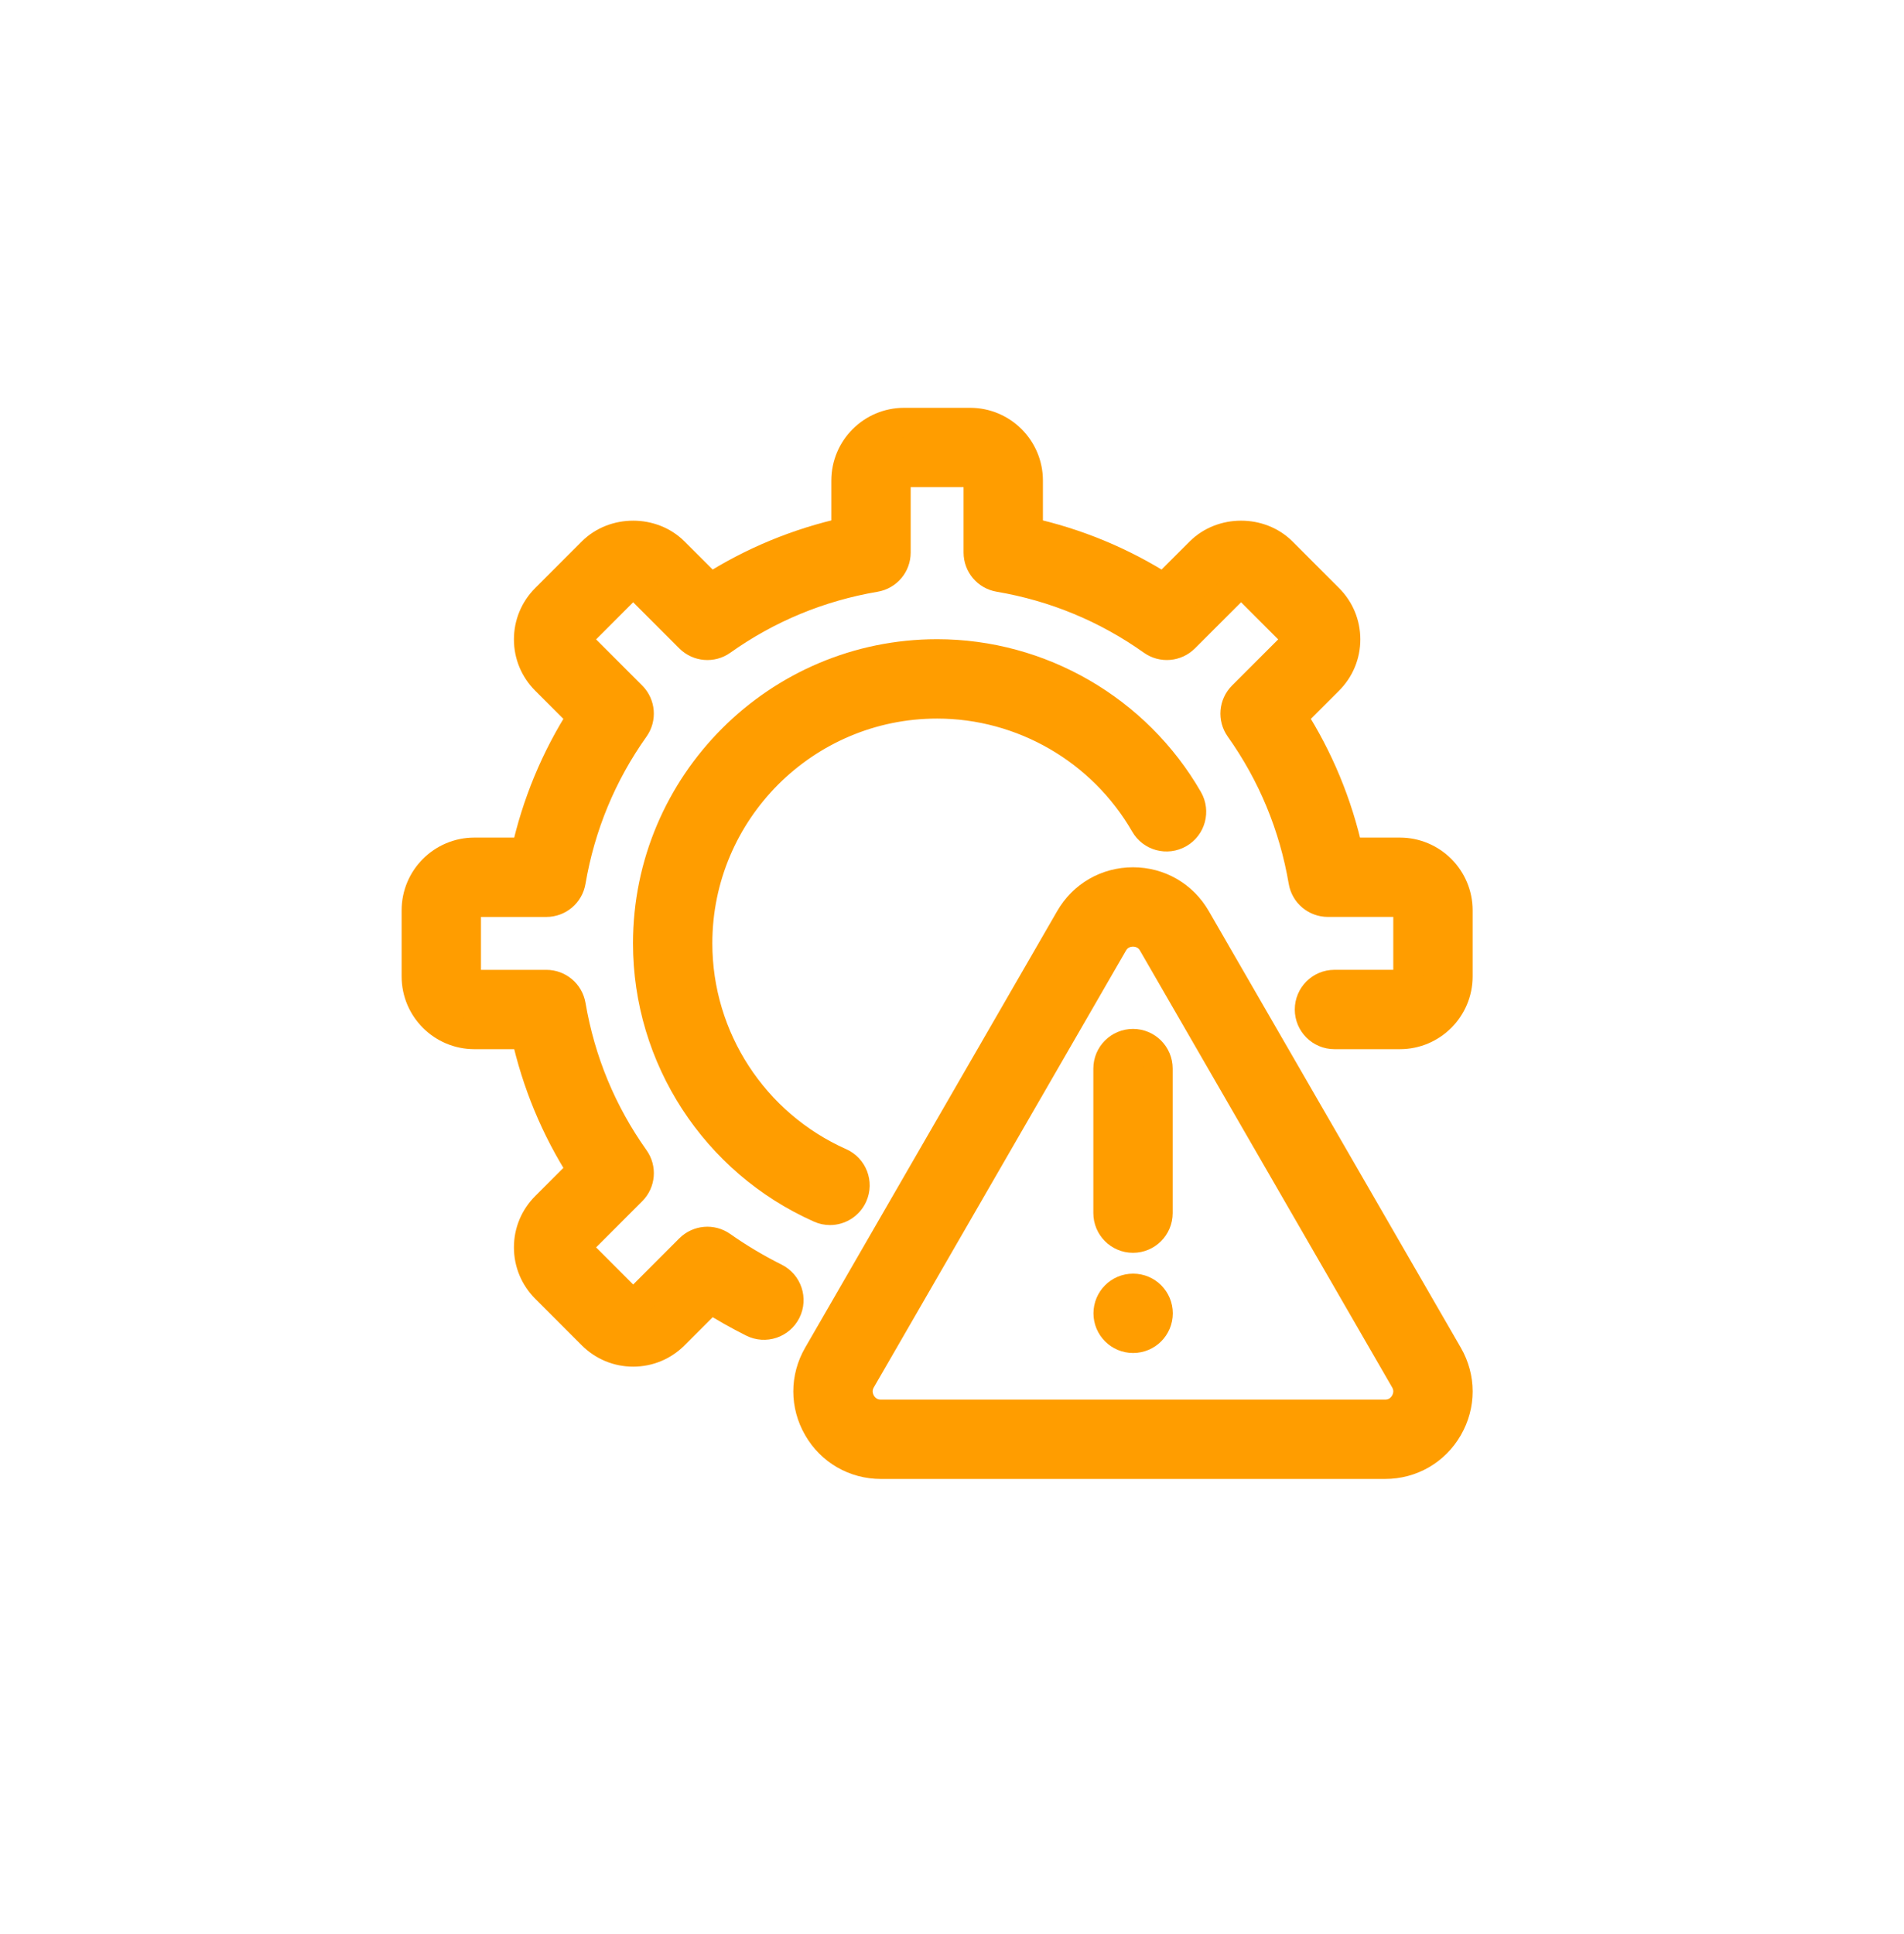
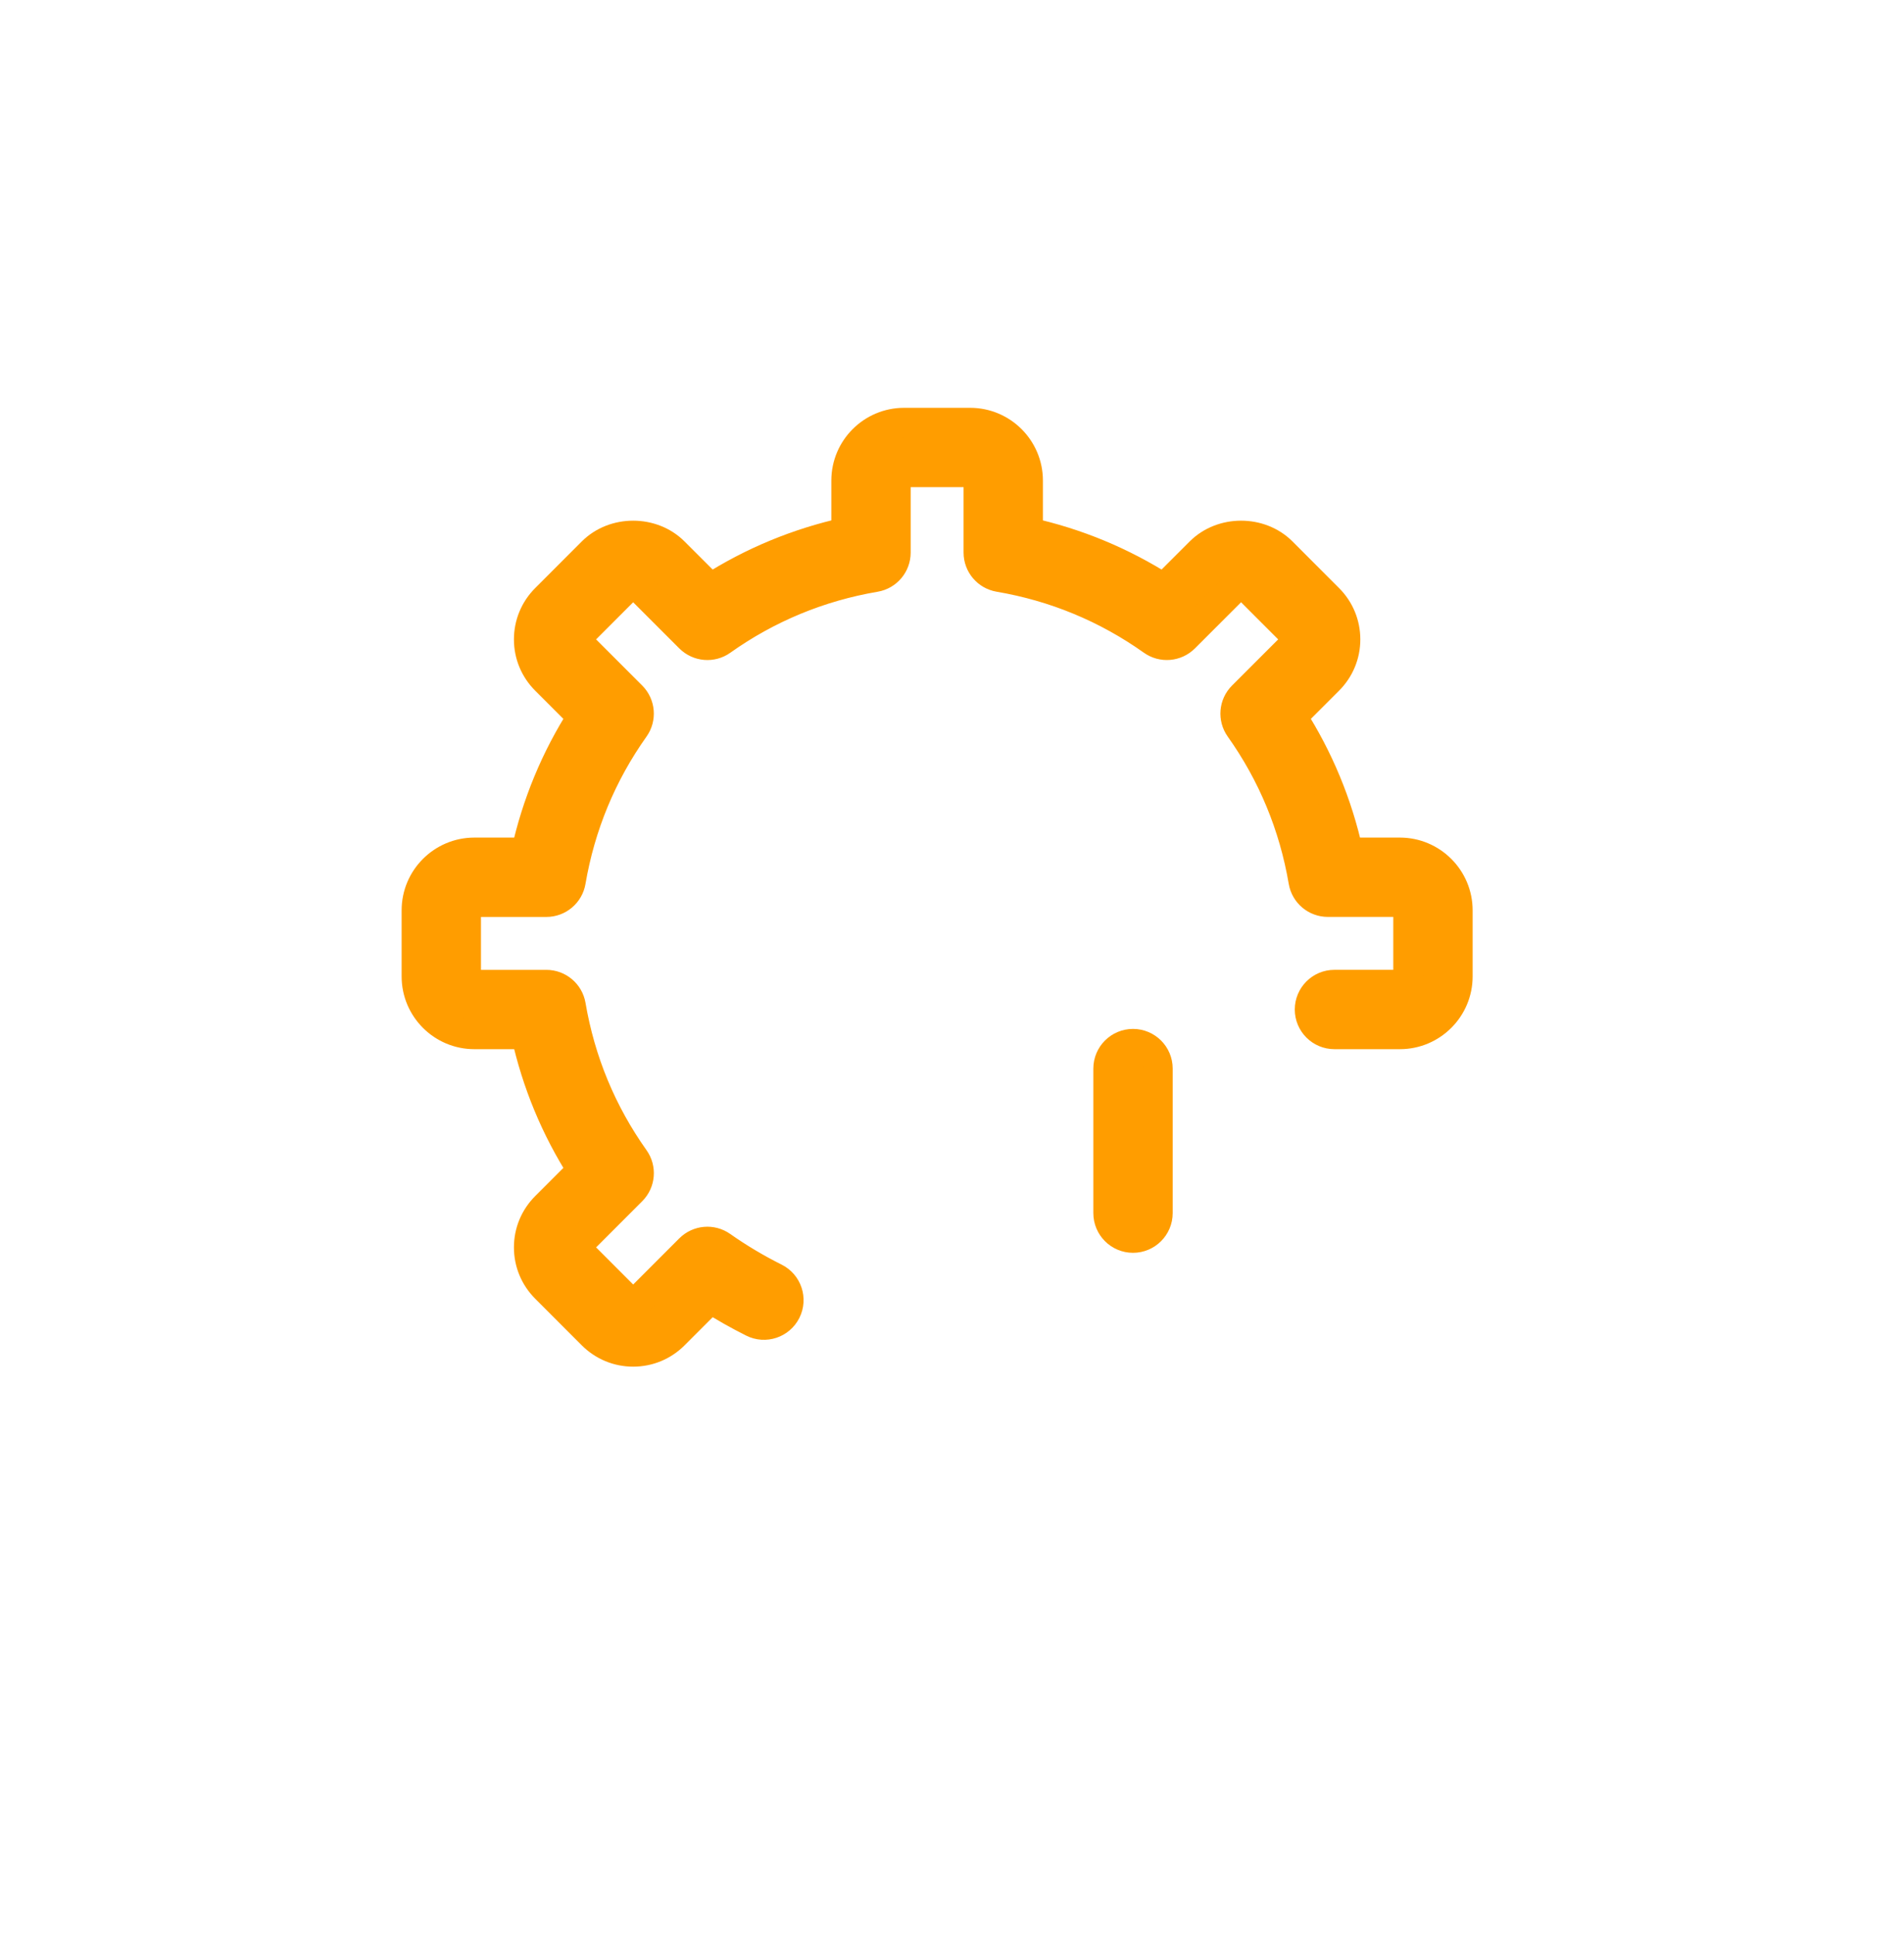
<svg xmlns="http://www.w3.org/2000/svg" width="64" height="65" viewBox="0 0 64 65" fill="none">
-   <path d="M27.899 40.672C27.785 40.672 27.67 40.649 27.561 40.599C24.047 39.036 21.777 35.545 21.777 31.705C21.777 26.344 26.138 21.983 31.5 21.983C34.968 21.983 38.2 23.855 39.934 26.867C40.163 27.266 40.026 27.776 39.627 28.005C39.226 28.235 38.718 28.098 38.489 27.698C37.052 25.201 34.374 23.65 31.5 23.65C27.057 23.65 23.444 27.263 23.444 31.705C23.444 34.888 25.326 37.781 28.238 39.077C28.659 39.264 28.848 39.756 28.661 40.177C28.522 40.487 28.218 40.672 27.899 40.672Z" fill="#FF9D00" stroke="#FF9D00" />
-   <path d="M46.556 49.205H29.612C28.73 49.205 27.938 48.749 27.497 47.984C27.056 47.221 27.055 46.307 27.497 45.543L35.969 30.869C36.411 30.104 37.202 29.648 38.084 29.648C38.966 29.648 39.757 30.105 40.198 30.869L48.67 45.543C49.111 46.307 49.111 47.219 48.671 47.984C48.229 48.749 47.439 49.205 46.556 49.205ZM38.084 31.315C37.949 31.315 37.614 31.352 37.412 31.702L28.94 46.376C28.738 46.726 28.873 47.035 28.94 47.151C29.007 47.268 29.208 47.538 29.612 47.538H46.556C46.96 47.538 47.159 47.268 47.227 47.151C47.294 47.034 47.428 46.726 47.227 46.377L38.754 31.702C38.553 31.352 38.218 31.315 38.084 31.315Z" fill="#FF9D00" stroke="#FF9D00" />
  <path d="M38.084 41.605C37.624 41.605 37.251 41.231 37.251 40.771V35.913C37.251 35.453 37.624 35.08 38.084 35.08C38.544 35.08 38.918 35.453 38.918 35.913V40.771C38.918 41.231 38.544 41.605 38.084 41.605Z" fill="#FF9D00" stroke="#FF9D00" />
  <path d="M21.283 45.431C20.765 45.431 20.278 45.229 19.91 44.862L18.345 43.295C17.977 42.928 17.775 42.44 17.775 41.921C17.775 41.403 17.978 40.916 18.346 40.549L19.571 39.324C18.674 37.922 18.041 36.392 17.68 34.761H15.944C14.872 34.761 14 33.889 14 32.817V30.594C14 29.522 14.872 28.65 15.944 28.65H17.68C18.041 27.019 18.674 25.489 19.571 24.087L18.345 22.861C17.978 22.495 17.775 22.008 17.775 21.49C17.775 20.971 17.977 20.483 18.345 20.116L19.91 18.55C20.646 17.814 21.923 17.817 22.655 18.55L23.882 19.775C25.284 18.879 26.814 18.246 28.444 17.886V16.15C28.444 15.078 29.317 14.206 30.389 14.206H32.611C33.683 14.206 34.556 15.078 34.556 16.15V17.886C36.186 18.246 37.716 18.879 39.118 19.775L40.344 18.55C41.077 17.817 42.353 17.814 43.09 18.549L44.655 20.116C45.023 20.483 45.225 20.971 45.225 21.49C45.225 22.008 45.022 22.495 44.654 22.862L43.429 24.087C44.325 25.489 44.959 27.018 45.319 28.65H47.055C48.127 28.65 49 29.522 49 30.594V32.817C49 33.889 48.127 34.761 47.055 34.761H44.855C44.395 34.761 44.022 34.388 44.022 33.928C44.022 33.468 44.395 33.094 44.855 33.094H47.055C47.206 33.094 47.333 32.967 47.333 32.816V30.594C47.333 30.443 47.206 30.316 47.055 30.316H44.633C44.228 30.316 43.88 30.023 43.812 29.623C43.492 27.745 42.773 26.01 41.676 24.466C41.44 24.134 41.478 23.681 41.766 23.394L43.477 21.683C43.544 21.615 43.558 21.54 43.558 21.489C43.558 21.437 43.544 21.362 43.477 21.295L41.911 19.728C41.774 19.593 41.656 19.596 41.523 19.727L39.811 21.439C39.523 21.726 39.07 21.764 38.739 21.529C37.194 20.432 35.459 19.713 33.582 19.393C33.182 19.325 32.889 18.978 32.889 18.572V16.15C32.889 15.999 32.762 15.872 32.611 15.872H30.389C30.238 15.872 30.111 15.999 30.111 16.15V18.572C30.111 18.979 29.818 19.326 29.418 19.394C27.54 19.714 25.805 20.432 24.26 21.529C23.929 21.765 23.476 21.726 23.188 21.439L21.477 19.728C21.345 19.597 21.225 19.593 21.088 19.729L19.523 21.295C19.456 21.362 19.441 21.438 19.441 21.489C19.441 21.541 19.456 21.616 19.522 21.682L21.234 23.394C21.521 23.682 21.559 24.135 21.324 24.466C20.227 26.01 19.508 27.746 19.187 29.623C19.119 30.024 18.772 30.317 18.366 30.317H15.944C15.794 30.317 15.667 30.444 15.667 30.595V32.817C15.667 32.968 15.794 33.095 15.944 33.095H18.366C18.772 33.095 19.119 33.388 19.188 33.788C19.508 35.666 20.227 37.401 21.324 38.945C21.56 39.277 21.522 39.73 21.234 40.017L19.523 41.729C19.456 41.796 19.442 41.871 19.442 41.922C19.442 41.974 19.456 42.049 19.523 42.116L21.089 43.683C21.224 43.819 21.344 43.815 21.477 43.684L23.188 41.972C23.475 41.686 23.924 41.646 24.257 41.88C24.821 42.277 25.425 42.637 26.05 42.949C26.462 43.156 26.629 43.656 26.423 44.068C26.217 44.479 25.718 44.648 25.305 44.44C24.817 44.196 24.341 43.927 23.883 43.635L22.656 44.862C22.289 45.229 21.802 45.431 21.283 45.431Z" fill="#FF9D00" stroke="#FF9D00" />
-   <path d="M38.088 44.972C38.549 44.972 38.922 44.599 38.922 44.139C38.922 43.678 38.549 43.305 38.088 43.305C37.628 43.305 37.255 43.678 37.255 44.139C37.255 44.599 37.628 44.972 38.088 44.972Z" fill="#FF9D00" stroke="#FF9D00" />
</svg>